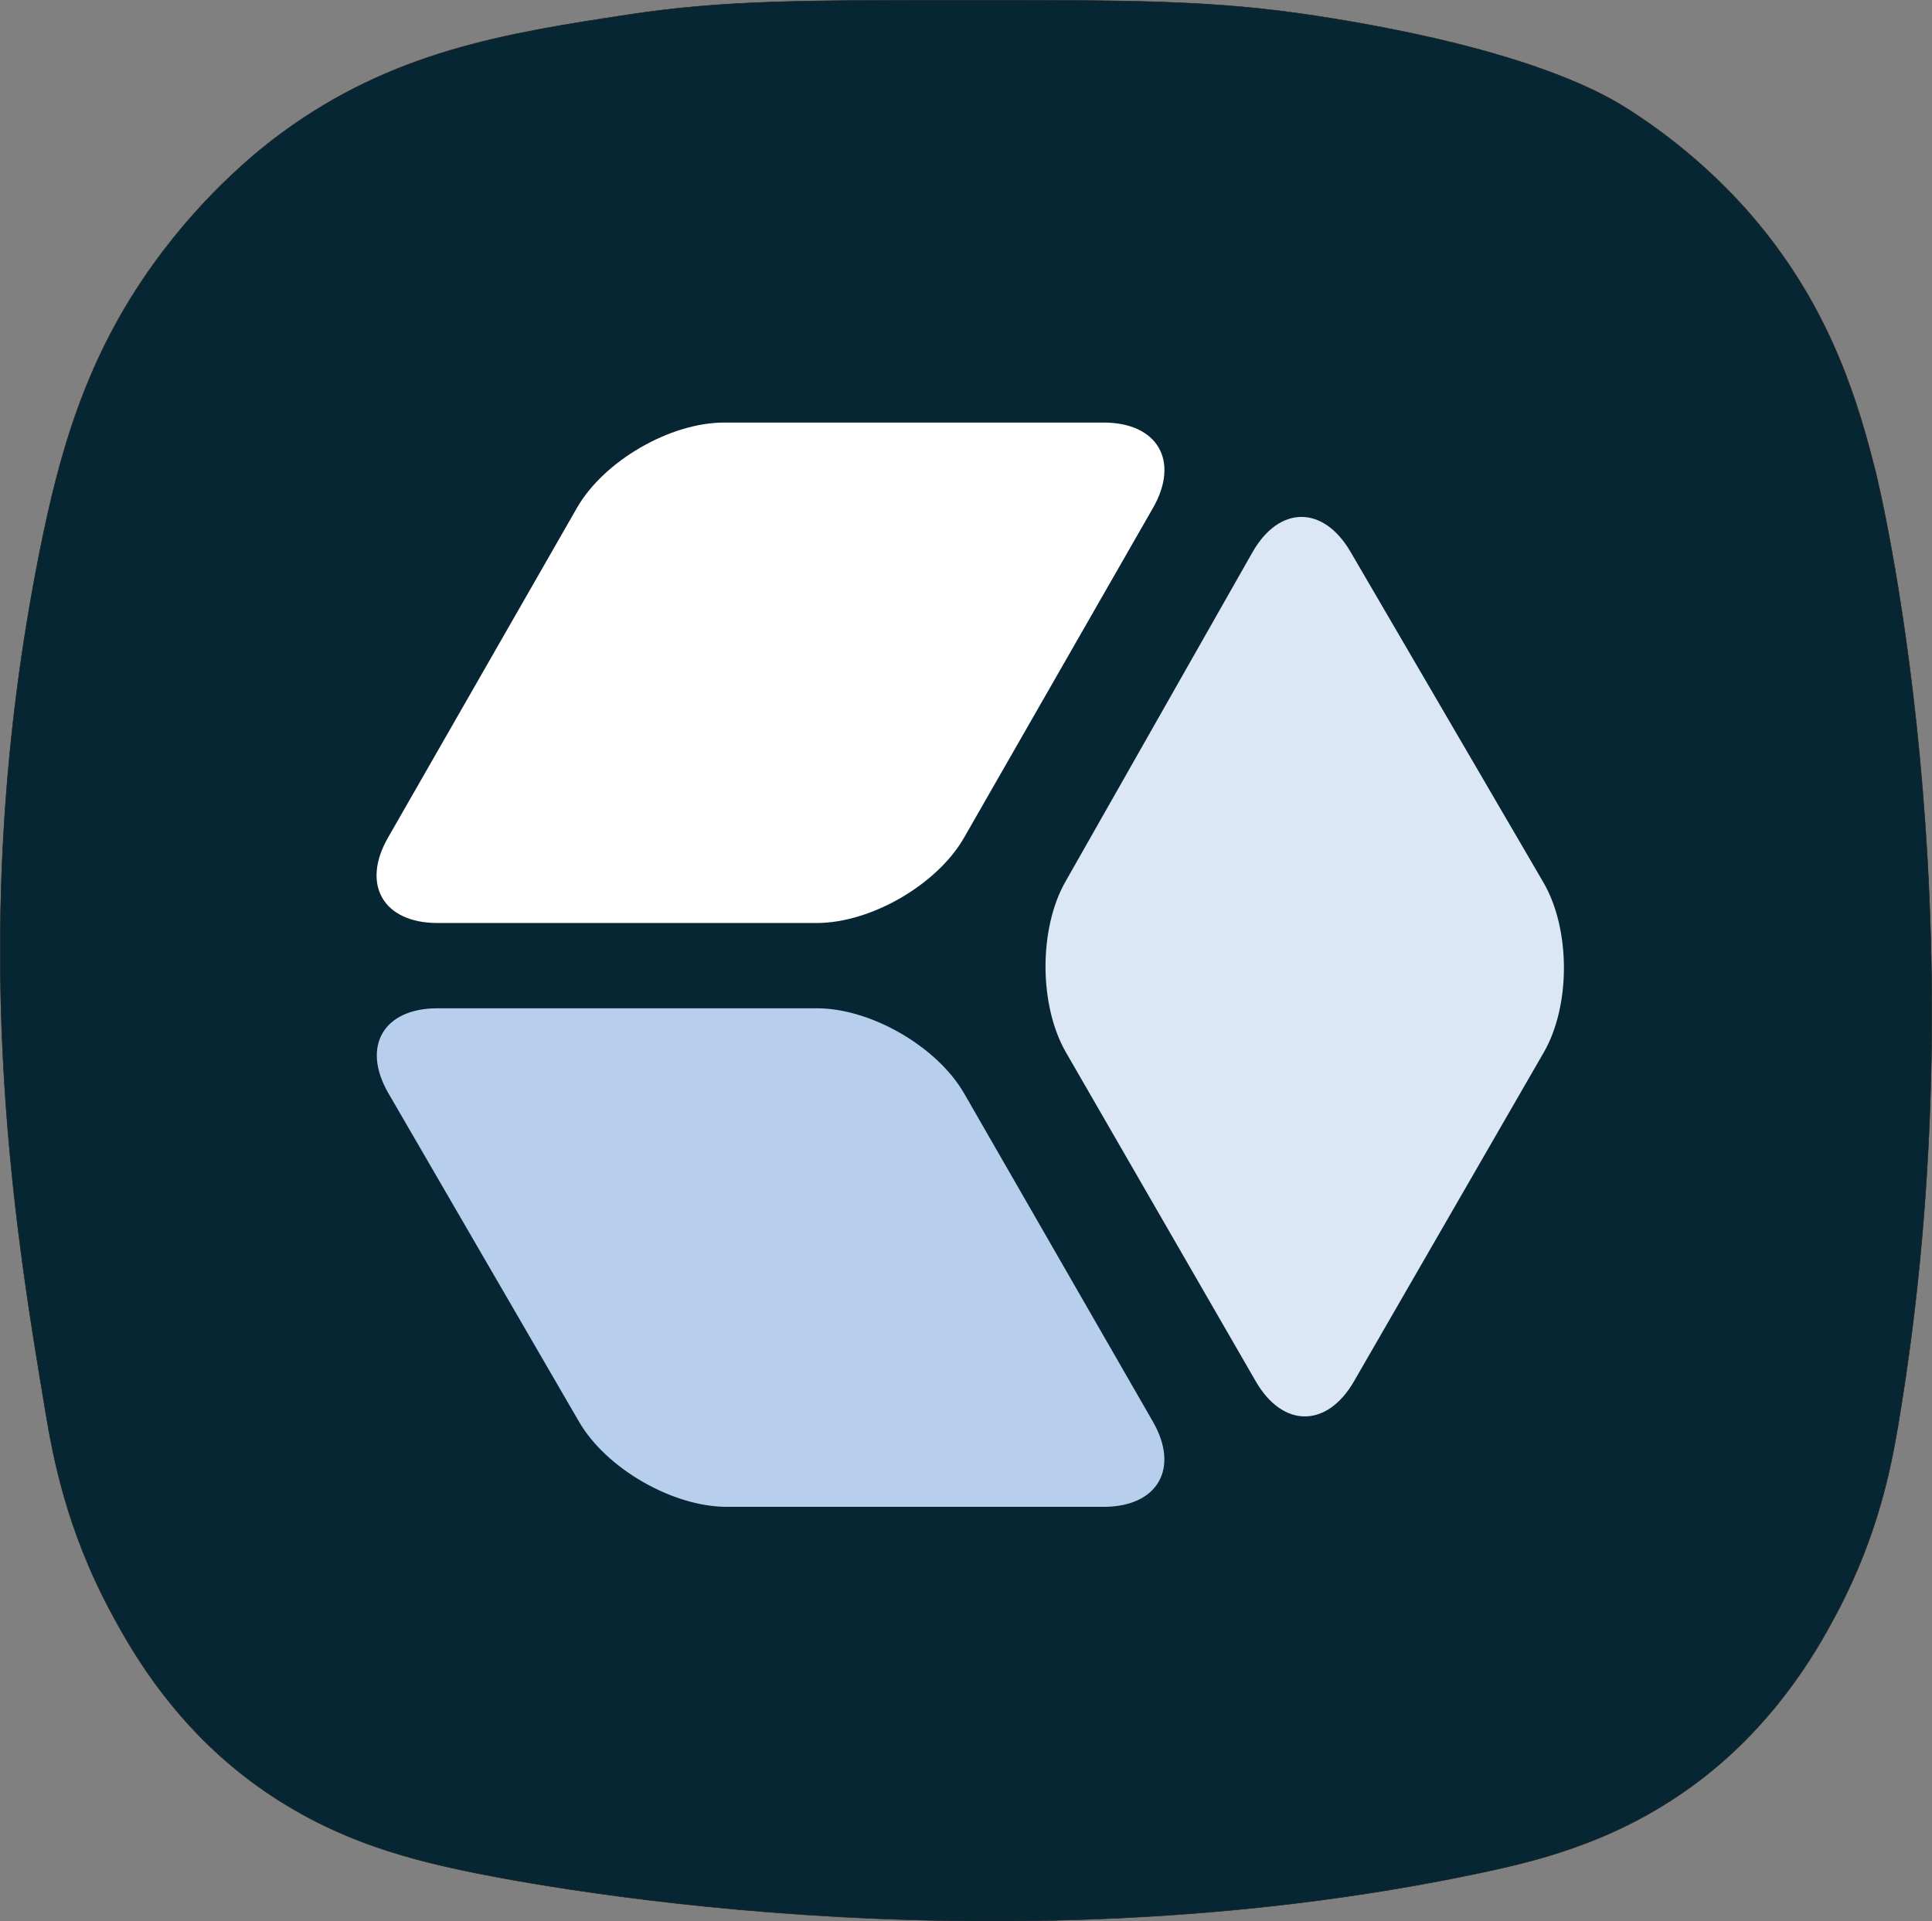
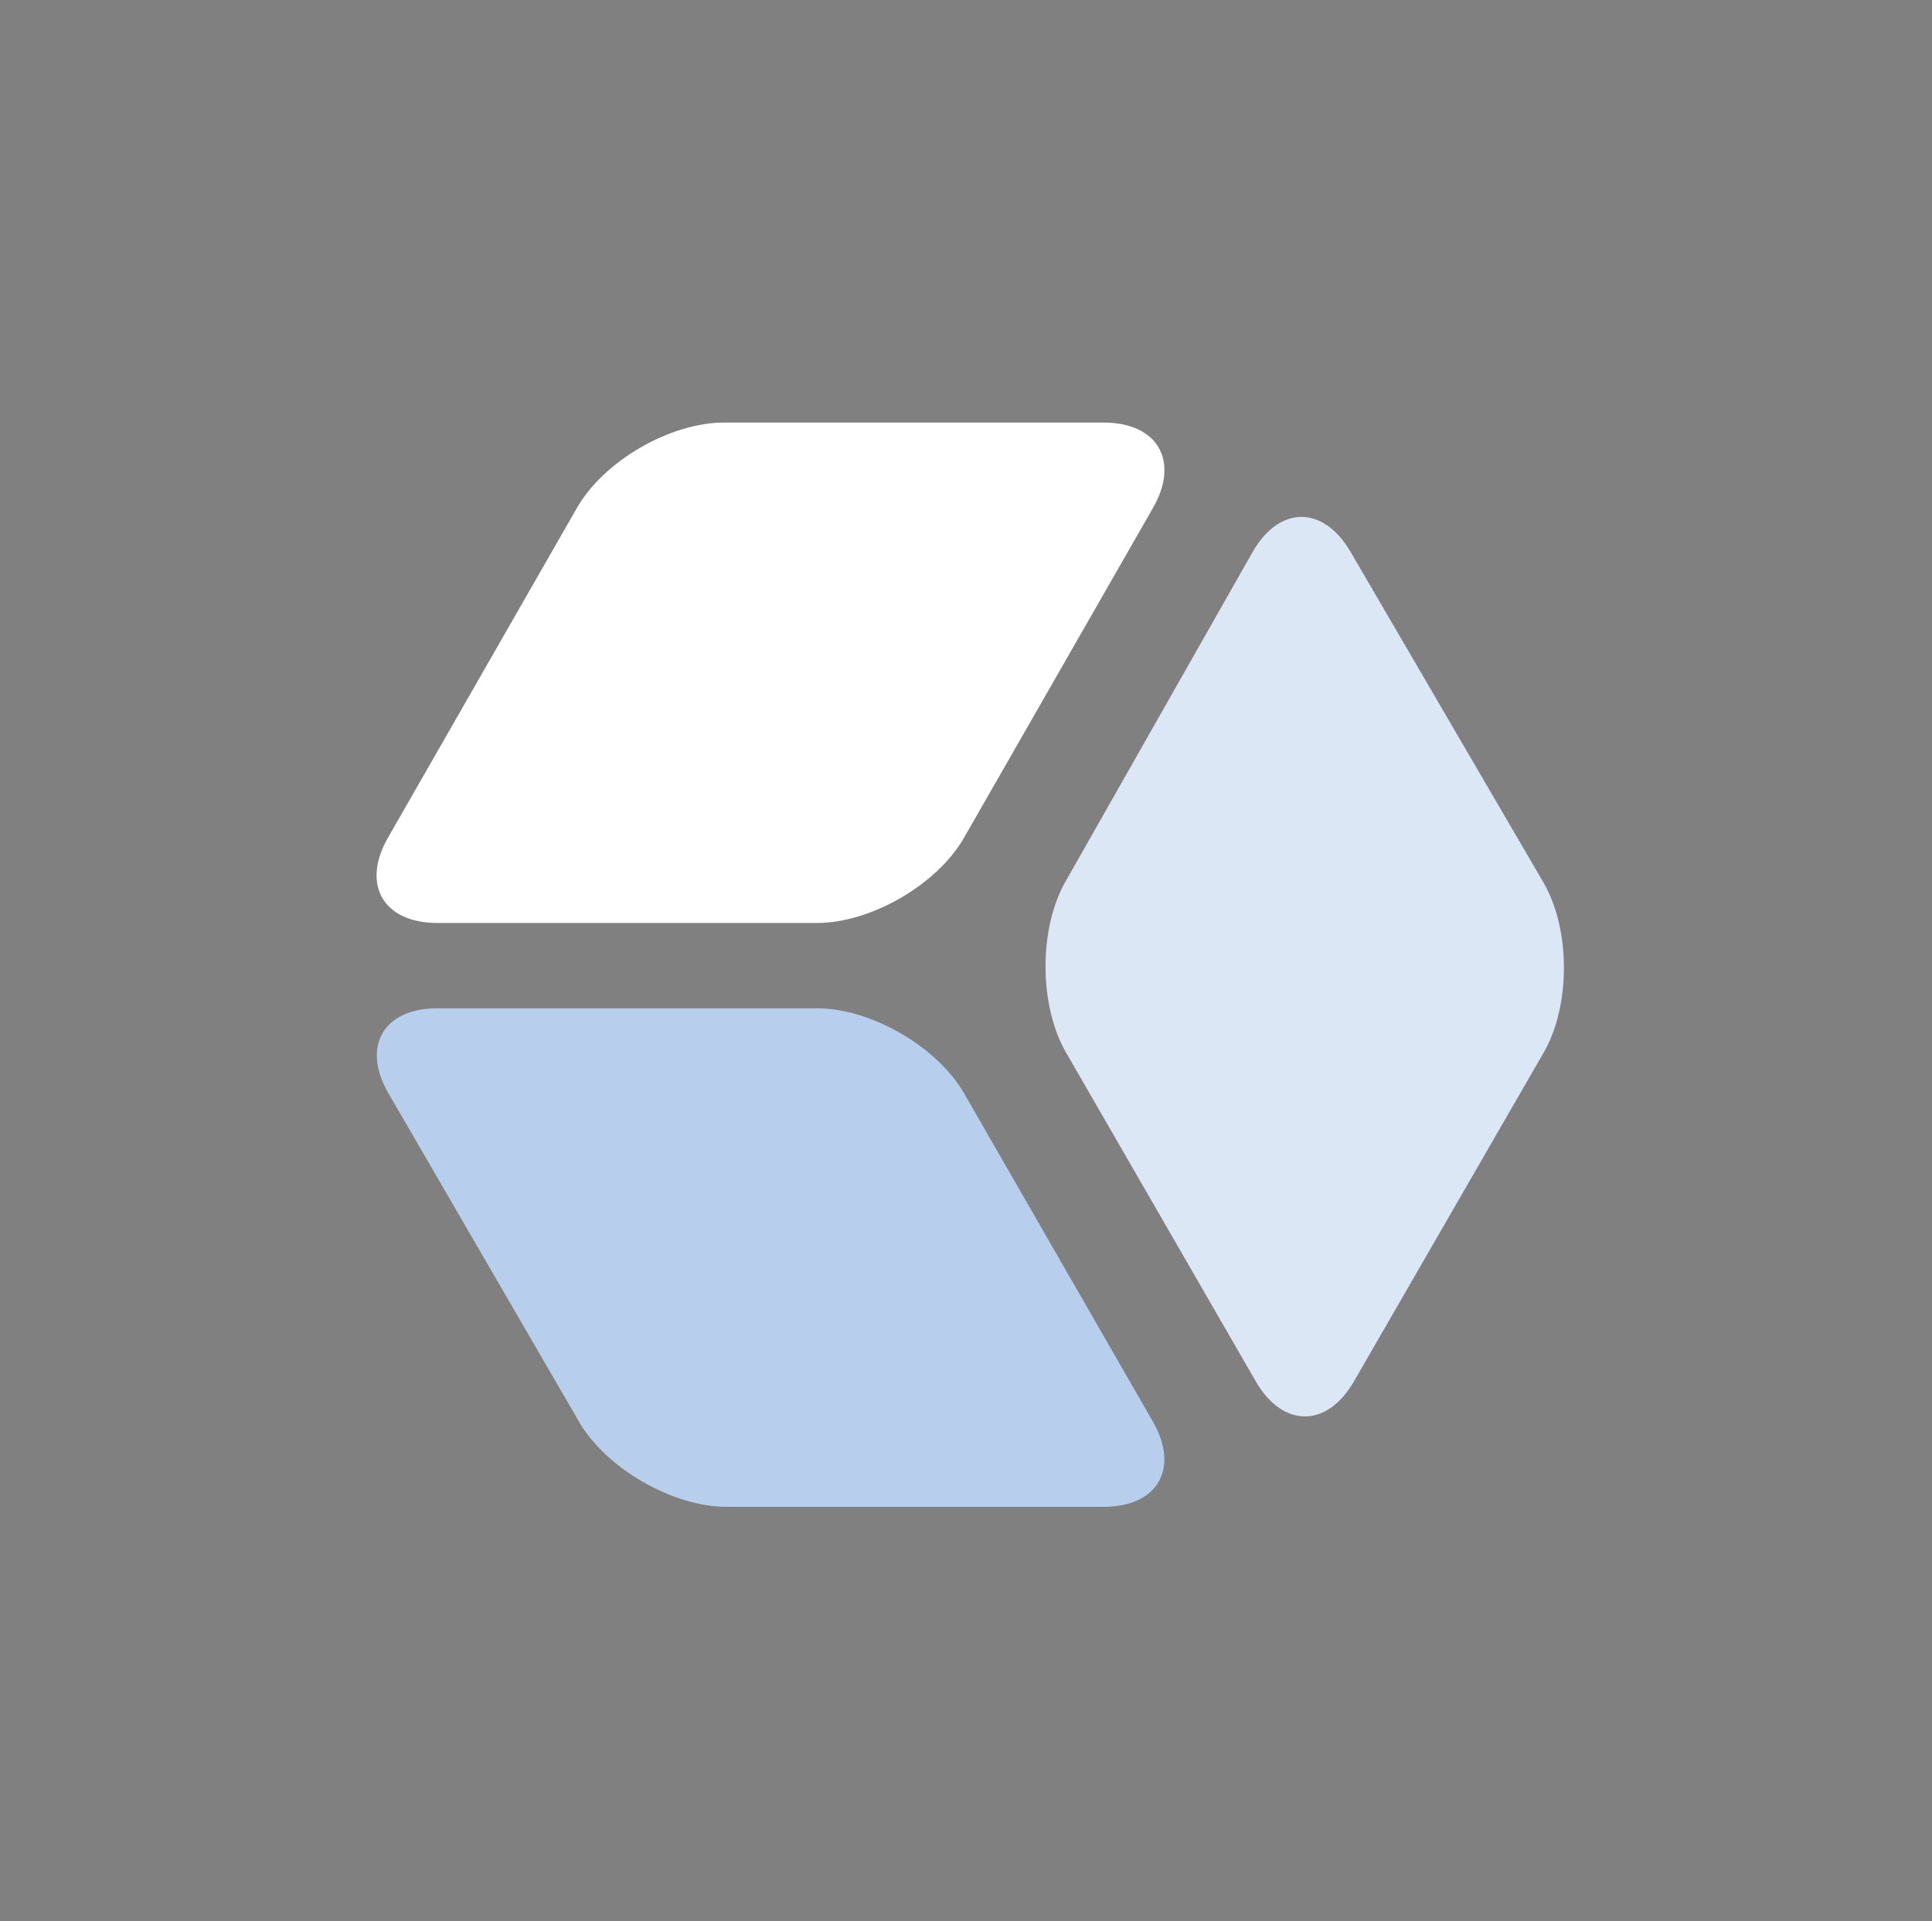
<svg xmlns="http://www.w3.org/2000/svg" id="a" viewBox="0 0 3930.53 3909.15">
  <rect x="0" y="0" width="3930.53" height="3909.15" fill="#808080" stroke="none" />
  <defs>
    <style>.b{fill:#fff;}.c{fill:#b7cfed;}.d{fill:#dce7f5;}.e{fill:#072634;stroke:#1d1d1b;stroke-miterlimit:10;}</style>
  </defs>
-   <path class="e" d="m1955.86.5c341.13-.02,511.7-.84,724.7,32.21,408.72,63.41,569.71,150.85,623.9,184.66,154.95,96.67,249.36,207.78,285.7,253.47,137.54,172.92,190.32,348.1,225.94,490.51,0,0,223.03,891.64,44.98,1941.6-13.84,81.59-40.3,220.37-123.44,377.54-31.87,60.25-111.49,208.98-266.14,331.46-163.49,129.48-331.22,171.25-453.32,197.33-1008.92,215.44-1981.83,16.5-2074.71-3.33-121.26-25.89-289.4-67.51-453.32-197.33-152.83-121.04-231.9-267.37-266.14-331.46-88.69-166.01-116.12-312.95-131.27-403.75-63.94-383.16-164.38-985.07-12.62-1748.09,41.42-208.22,95.46-397.53,231.16-586.82,109.62-152.92,227-242.39,261.21-267.53,225.77-165.91,452.41-202.85,708.6-241.57C1471.98.53,1633.28.52,1955.86.5Z" />
  <path class="d" d="m2168.63,2141.24c-54.97-95.28-55.51-251.5-1.2-347.16l380.54-670.26c54.31-95.66,144.1-96.18,199.53-1.17l392.38,672.6c55.43,95.01,55.8,250.71.83,345.99l-386.09,669.17c-54.97,95.28-144.93,95.28-199.9,0l-386.09-669.17Z" />
  <path class="c" d="m1661.85,2051.48c110,0,244.87,78.02,299.7,173.38l383.93,667.62c54.84,95.36,9.7,173.38-100.3,173.38h-766.68c-110,0-245.17-77.84-300.38-172.98l-387.88-668.4c-55.21-95.14-10.38-172.98,99.62-172.98h771.98Z" />
  <path class="b" d="m889.87,1877.95c-110,0-155.26-78.09-100.58-173.54l384.5-671.12c54.68-95.45,189.42-173.54,299.42-173.54h771.98c110,0,155.26,78.09,100.58,173.54l-384.5,671.12c-54.68,95.45-189.42,173.54-299.42,173.54h-771.98Z" />
</svg>